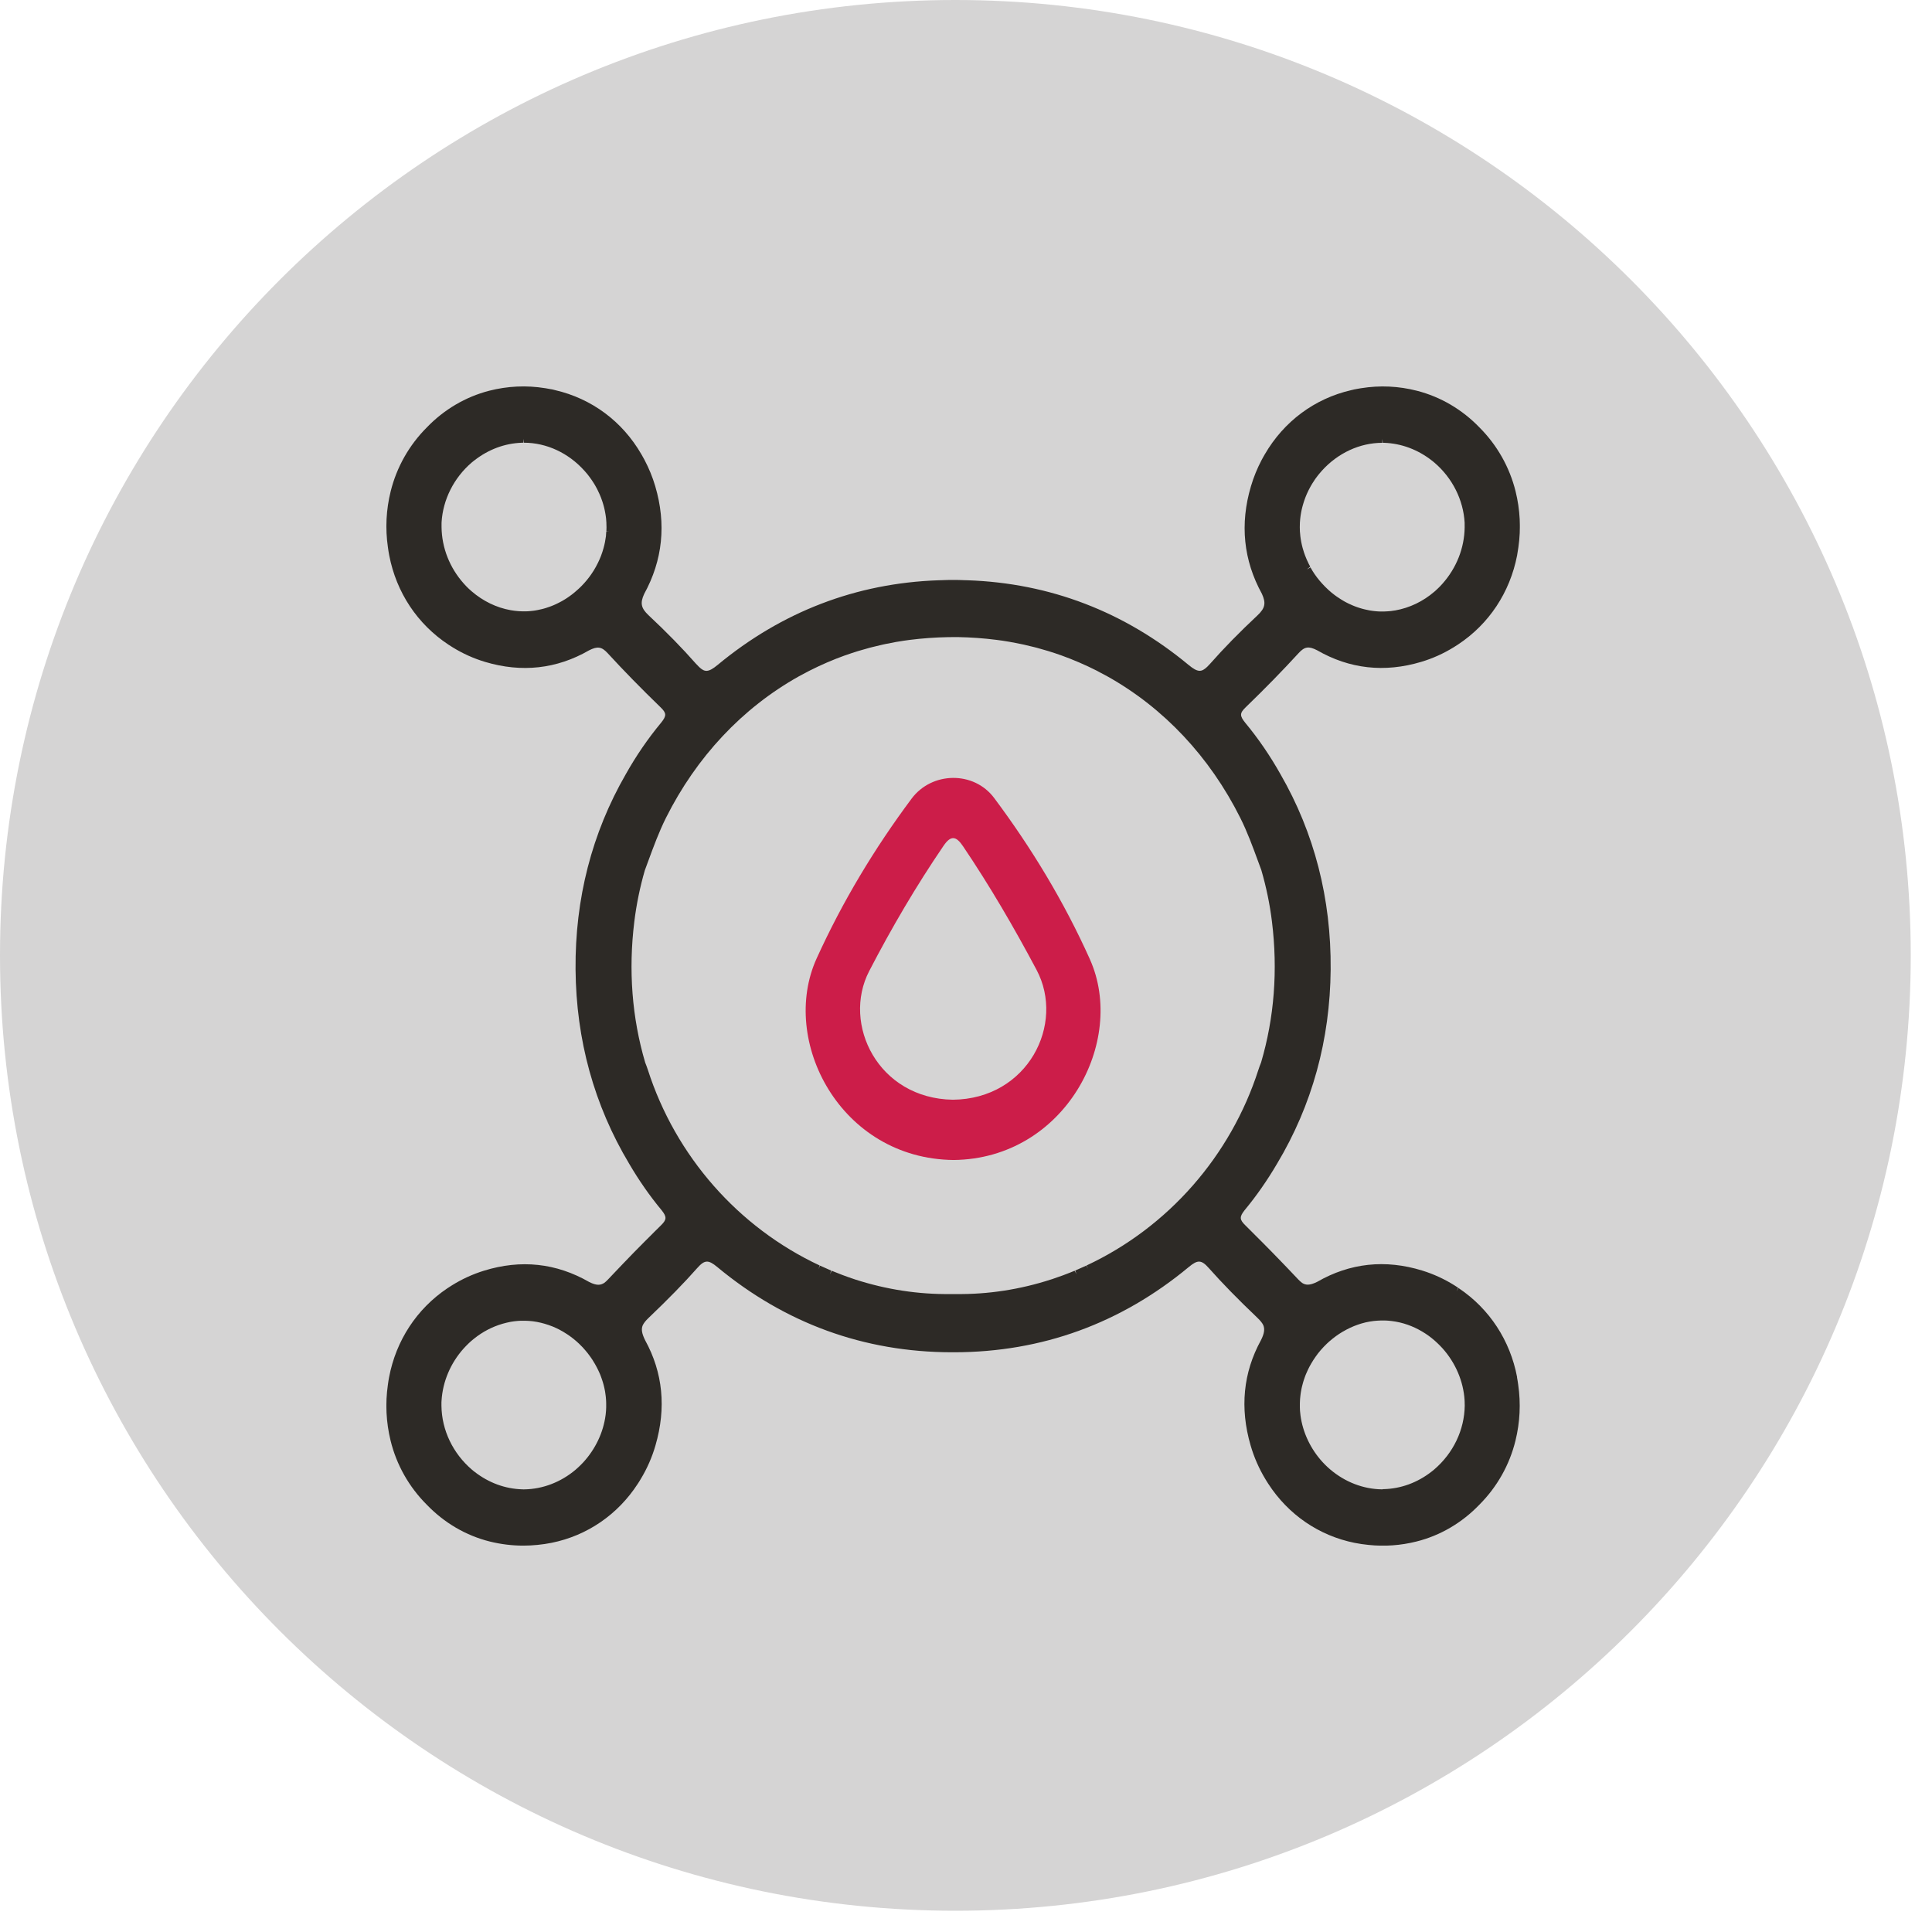
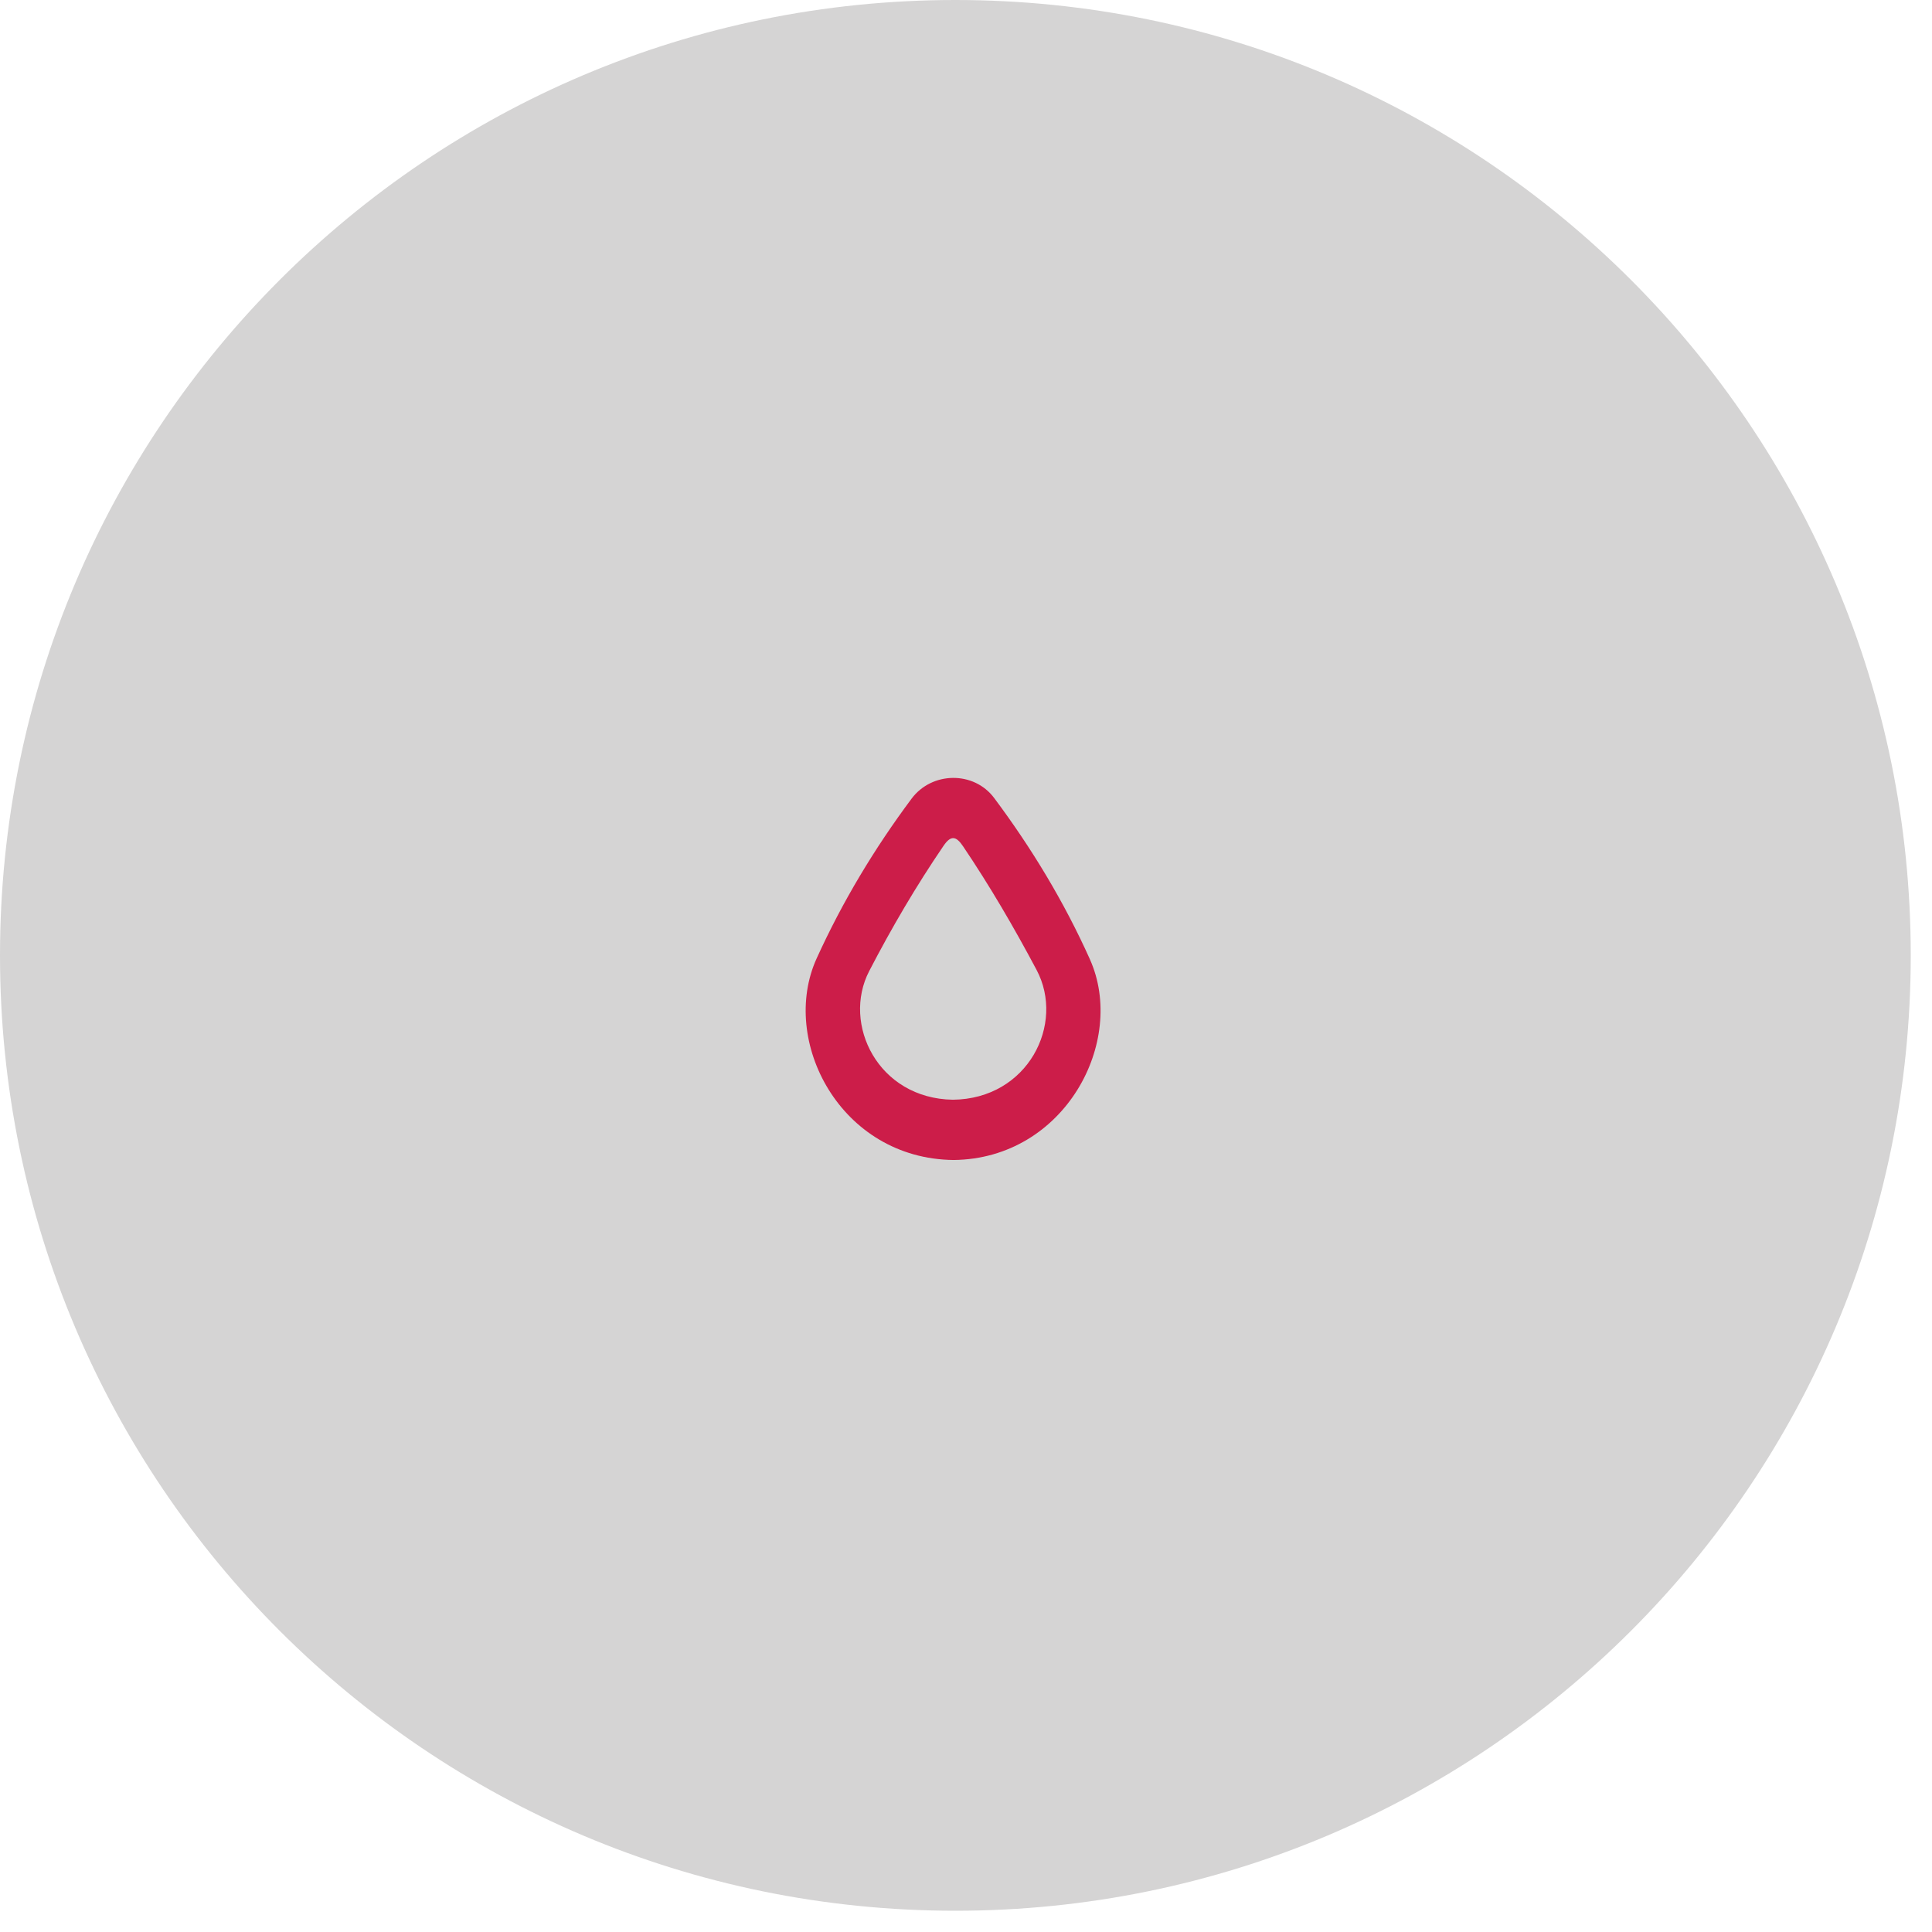
<svg xmlns="http://www.w3.org/2000/svg" width="75" height="75" viewBox="0 0 75 75" fill="none">
-   <path d="M37.087 74.175C57.57 74.175 74.175 57.57 74.175 37.087C74.175 16.605 57.57 0 37.087 0C16.605 0 0 16.605 0 37.087C0 57.57 16.605 74.175 37.087 74.175Z" fill="#D5D4D4" />
+   <path d="M37.087 74.175C57.57 74.175 74.175 57.57 74.175 37.087C74.175 16.605 57.57 0 37.087 0C16.605 0 0 16.605 0 37.087C0 57.57 16.605 74.175 37.087 74.175" fill="#D5D4D4" />
  <g clip-path="url(#clip0_614_2)">
    <path d="M42.31 37.239C41.302 34.996 40.047 32.924 38.592 30.976C37.807 29.926 36.178 29.942 35.385 31.007C33.947 32.938 32.709 34.99 31.702 37.206C30.253 40.393 32.617 44.985 37.02 45.031C41.335 44.985 43.741 40.428 42.309 37.239H42.31ZM36.989 42.691C34.087 42.645 32.676 39.755 33.742 37.697C34.615 36.013 35.565 34.393 36.628 32.834C36.917 32.41 37.12 32.459 37.385 32.852C38.428 34.396 39.361 35.999 40.239 37.65C41.358 39.754 39.903 42.663 36.99 42.691H36.989Z" fill="#CC1D49" />
-     <path d="M58.894 53.463C58.624 52.036 57.822 50.811 56.637 50.013L56.619 50.001L56.54 50.127L56.608 49.992C56.558 49.959 56.507 49.924 56.457 49.894C56.068 49.651 55.65 49.459 55.214 49.324C53.779 48.88 52.403 49.029 51.133 49.761C50.829 49.912 50.681 49.887 50.549 49.803C50.498 49.765 50.448 49.72 50.398 49.668C50.275 49.536 50.15 49.407 50.026 49.276L49.806 49.047C49.541 48.77 49.269 48.493 48.975 48.197C48.896 48.12 48.818 48.04 48.739 47.962C48.688 47.911 48.637 47.86 48.587 47.809C48.508 47.73 48.43 47.65 48.349 47.572C48.117 47.347 48.11 47.242 48.312 46.984C48.77 46.432 49.195 45.823 49.575 45.175C50.935 42.905 51.634 40.367 51.656 37.63C51.678 34.885 51.023 32.336 49.707 30.053C49.307 29.342 48.848 28.67 48.34 28.058C48.12 27.785 48.123 27.683 48.359 27.455C49.112 26.727 49.783 26.04 50.41 25.356C50.646 25.098 50.803 25.076 51.131 25.244C52.388 25.968 53.746 26.12 55.17 25.694C55.613 25.562 56.039 25.37 56.435 25.125C56.487 25.092 56.54 25.059 56.6 25.02C57.8 24.228 58.614 23.001 58.893 21.564C58.913 21.456 58.929 21.35 58.944 21.243C59.048 20.517 59.011 19.787 58.834 19.071C58.602 18.137 58.118 17.28 57.435 16.596C56.763 15.898 55.926 15.406 55.012 15.171C54.296 14.986 53.566 14.953 52.84 15.07L52.819 15.073C52.762 15.082 52.705 15.093 52.649 15.103L52.62 15.109C52.605 15.112 52.589 15.114 52.574 15.117C52.55 15.121 52.526 15.127 52.501 15.135L52.448 15.147C51.032 15.474 49.842 16.358 49.099 17.637L49.043 17.735C49.021 17.773 48.999 17.814 48.978 17.853C48.807 18.178 48.666 18.522 48.562 18.875C48.126 20.342 48.271 21.749 48.986 23.049C49.153 23.412 49.113 23.609 48.816 23.888C48.111 24.548 47.51 25.163 46.982 25.761L46.925 25.821C46.903 25.844 46.881 25.868 46.865 25.884C46.645 26.093 46.504 26.114 46.143 25.815C43.646 23.744 40.759 22.637 37.564 22.526C37.521 22.524 37.48 22.523 37.438 22.523L37.307 22.518C37.256 22.517 37.206 22.515 37.154 22.514C37.125 22.514 37.096 22.514 37.066 22.514H36.999H36.931C36.902 22.514 36.873 22.514 36.843 22.514C36.792 22.514 36.742 22.515 36.691 22.518L36.56 22.523C36.518 22.523 36.477 22.524 36.434 22.526C33.24 22.637 30.354 23.744 27.855 25.815C27.494 26.114 27.352 26.094 27.139 25.892C27.117 25.868 27.093 25.844 27.07 25.82L27.017 25.766C26.486 25.163 25.886 24.548 25.181 23.888C24.883 23.609 24.844 23.412 25.006 23.058C25.727 21.747 25.87 20.34 25.436 18.873C25.332 18.52 25.191 18.177 25.02 17.853C24.999 17.814 24.977 17.775 24.955 17.736L24.899 17.636C24.159 16.356 22.969 15.472 21.545 15.144L21.503 15.133C21.478 15.127 21.451 15.121 21.426 15.115C21.412 15.112 21.396 15.109 21.381 15.108L21.353 15.103C21.296 15.091 21.239 15.082 21.181 15.072L21.161 15.069C20.435 14.952 19.705 14.986 18.989 15.169C18.075 15.405 17.238 15.897 16.569 16.593C15.883 17.279 15.399 18.135 15.167 19.07C14.989 19.785 14.953 20.516 15.058 21.24C15.073 21.348 15.089 21.455 15.11 21.563C15.388 23 16.202 24.227 17.409 25.025C17.462 25.059 17.514 25.092 17.566 25.125C17.962 25.371 18.388 25.562 18.831 25.695C20.255 26.121 21.613 25.968 22.864 25.248C23.194 25.079 23.358 25.103 23.591 25.358C24.217 26.04 24.889 26.727 25.642 27.456C25.878 27.684 25.881 27.786 25.662 28.058C25.153 28.671 24.693 29.343 24.294 30.053C22.977 32.337 22.321 34.888 22.343 37.631C22.365 40.369 23.066 42.907 24.424 45.175C24.804 45.824 25.229 46.434 25.686 46.983C25.891 47.242 25.885 47.347 25.652 47.574C25.573 47.651 25.493 47.73 25.414 47.809C25.363 47.86 25.311 47.913 25.26 47.964L25.024 48.199C24.745 48.478 24.465 48.764 24.192 49.05L23.968 49.285C23.845 49.413 23.723 49.54 23.601 49.671C23.552 49.725 23.502 49.768 23.458 49.801C23.318 49.891 23.17 49.917 22.874 49.768C21.595 49.032 20.221 48.883 18.785 49.329C18.349 49.464 17.931 49.656 17.544 49.897C17.493 49.929 17.442 49.962 17.39 49.996L17.362 50.014C16.176 50.814 15.374 52.039 15.104 53.466C15.085 53.565 15.07 53.662 15.057 53.76C14.953 54.483 14.988 55.21 15.162 55.923C15.391 56.862 15.877 57.723 16.565 58.41C17.244 59.116 18.088 59.611 19.011 59.841C19.439 59.947 19.876 60.001 20.312 60.001C20.495 60.001 20.68 59.992 20.863 59.973C21.049 59.955 21.234 59.928 21.413 59.892C22.793 59.613 23.983 58.798 24.76 57.598C24.779 57.57 24.798 57.541 24.816 57.511C24.836 57.48 24.855 57.447 24.874 57.415C25.121 57.007 25.313 56.569 25.445 56.112C25.869 54.658 25.734 53.283 25.045 52.03C24.916 51.771 24.888 51.603 24.948 51.454C24.989 51.364 25.062 51.271 25.18 51.159C25.95 50.424 26.551 49.809 27.07 49.222C27.353 48.904 27.497 48.897 27.841 49.183C30.481 51.375 33.542 52.489 36.94 52.495H36.995H37.052C40.45 52.489 43.511 51.375 46.151 49.183C46.495 48.897 46.639 48.904 46.922 49.222C47.444 49.81 48.044 50.425 48.814 51.159C48.931 51.271 49.005 51.364 49.043 51.448C49.104 51.603 49.078 51.772 48.95 52.026C48.26 53.284 48.125 54.658 48.549 56.113C48.682 56.571 48.874 57.009 49.119 57.415C49.138 57.448 49.159 57.48 49.179 57.513C49.197 57.541 49.216 57.57 49.233 57.598C50.012 58.8 51.202 59.614 52.582 59.893C52.761 59.929 52.946 59.956 53.13 59.974C53.751 60.039 54.374 59.995 54.984 59.842C55.905 59.613 56.751 59.118 57.428 58.413C58.117 57.723 58.602 56.863 58.831 55.923C59.006 55.21 59.041 54.483 58.937 53.76C58.923 53.662 58.909 53.563 58.89 53.466L58.894 53.463ZM53.677 57.816H53.641C52.926 57.807 52.217 57.534 51.645 57.049L51.614 57.022C51.589 57.001 51.565 56.979 51.542 56.958C51.52 56.938 51.499 56.917 51.477 56.896L51.442 56.862C51.411 56.83 51.381 56.799 51.345 56.761C50.875 56.25 50.57 55.602 50.484 54.939L50.482 54.918C50.476 54.874 50.473 54.831 50.468 54.787L50.465 54.744C50.462 54.708 50.461 54.67 50.461 54.634C50.461 54.613 50.461 54.592 50.461 54.57C50.461 54.538 50.461 54.507 50.461 54.477C50.461 54.451 50.462 54.424 50.464 54.399C50.464 54.372 50.467 54.345 50.468 54.316C50.47 54.288 50.473 54.261 50.476 54.232C50.479 54.207 50.482 54.183 50.484 54.157C50.487 54.129 50.492 54.1 50.496 54.07C50.499 54.046 50.504 54.022 50.508 53.998C50.514 53.97 50.518 53.941 50.524 53.913C50.53 53.889 50.534 53.863 50.54 53.839C50.546 53.812 50.553 53.785 50.561 53.758C50.568 53.733 50.574 53.707 50.581 53.682C50.589 53.656 50.596 53.632 50.603 53.607C50.612 53.58 50.621 53.553 50.63 53.526C50.637 53.503 50.646 53.482 50.653 53.46C50.663 53.431 50.675 53.403 50.685 53.374L50.71 53.316C50.724 53.286 50.737 53.256 50.75 53.226L50.773 53.175C50.788 53.143 50.804 53.112 50.82 53.08L50.844 53.035C50.861 53.002 50.879 52.971 50.898 52.938L50.922 52.899C50.941 52.866 50.961 52.833 50.983 52.798L51.005 52.765C51.027 52.732 51.049 52.698 51.073 52.665L51.095 52.635C51.12 52.602 51.143 52.569 51.169 52.534L51.19 52.509C51.216 52.476 51.243 52.443 51.271 52.411L51.291 52.389C51.319 52.357 51.348 52.324 51.378 52.293L51.398 52.272C51.428 52.24 51.458 52.21 51.491 52.179L51.511 52.159C51.542 52.129 51.574 52.101 51.606 52.072L51.63 52.053C51.662 52.024 51.694 51.997 51.728 51.97L51.752 51.952C51.785 51.925 51.819 51.9 51.862 51.868L51.876 51.858C51.911 51.832 51.947 51.808 51.983 51.784L52.007 51.769C52.044 51.745 52.079 51.723 52.118 51.7L52.142 51.687C52.178 51.666 52.217 51.643 52.255 51.624L52.28 51.61C52.318 51.591 52.356 51.571 52.395 51.553L52.42 51.541C52.46 51.523 52.5 51.505 52.539 51.489L52.564 51.478C52.605 51.462 52.645 51.447 52.696 51.429L52.712 51.423C52.753 51.409 52.794 51.396 52.837 51.382L52.863 51.375C52.904 51.363 52.946 51.352 52.987 51.342L53.016 51.334C53.057 51.325 53.098 51.316 53.142 51.309L53.173 51.303C53.214 51.295 53.254 51.289 53.295 51.285L53.334 51.28C53.372 51.276 53.41 51.273 53.449 51.27L53.498 51.267C53.534 51.265 53.567 51.264 53.602 51.262H53.667C53.696 51.262 53.726 51.262 53.755 51.262C53.783 51.262 53.809 51.264 53.837 51.265C53.859 51.265 53.883 51.268 53.905 51.27C53.938 51.273 53.972 51.276 54.004 51.28L54.053 51.286C54.092 51.292 54.132 51.298 54.172 51.304L54.2 51.309C54.245 51.318 54.289 51.327 54.33 51.336L54.345 51.339C54.742 51.433 55.119 51.609 55.464 51.858L55.472 51.864C55.509 51.891 55.544 51.918 55.578 51.945L55.597 51.961C55.628 51.987 55.66 52.012 55.69 52.039L55.729 52.074C55.753 52.095 55.775 52.114 55.797 52.137C55.817 52.156 55.838 52.176 55.857 52.195L55.898 52.236C55.926 52.264 55.953 52.294 55.981 52.323L55.996 52.339C56.504 52.905 56.809 53.623 56.855 54.352V54.367C56.857 54.385 56.858 54.405 56.858 54.423V54.471C56.86 54.501 56.861 54.532 56.861 54.562C56.85 55.507 56.417 56.412 55.675 57.046C55.654 57.064 55.632 57.082 55.61 57.099L55.575 57.127C55.027 57.555 54.386 57.79 53.723 57.808H53.677V57.816ZM42.244 49.261L42.169 49.131C42.026 49.197 41.883 49.261 41.738 49.323L41.793 49.461L41.717 49.33C41.59 49.384 41.46 49.434 41.33 49.483L41.254 49.512C41.117 49.561 40.981 49.609 40.843 49.656L40.8 49.669C39.598 50.059 38.353 50.251 37.102 50.235H37.052H37.03H36.945H36.902C35.645 50.251 34.406 50.059 33.203 49.671L33.159 49.656C33.022 49.611 32.885 49.563 32.75 49.512L32.672 49.483C32.543 49.434 32.414 49.384 32.285 49.33L32.224 49.467L32.265 49.323C32.12 49.261 31.976 49.198 31.834 49.132L31.773 49.269L31.82 49.126C28.657 47.647 26.225 44.878 25.149 41.528C25.118 41.434 25.084 41.342 25.046 41.248C24.533 39.508 24.392 37.666 24.624 35.776C24.706 35.108 24.844 34.436 25.031 33.789C25.075 33.669 25.119 33.551 25.163 33.431C25.369 32.87 25.583 32.289 25.853 31.748C27.038 29.381 28.82 27.483 31.006 26.259C31.103 26.205 31.201 26.154 31.301 26.102L31.35 26.076C31.372 26.064 31.394 26.052 31.414 26.042C31.867 25.812 32.338 25.608 32.8 25.443L32.824 25.436C32.972 25.383 33.127 25.331 33.284 25.283L33.35 25.263C33.488 25.221 33.626 25.182 33.764 25.145L33.86 25.121C33.994 25.086 34.126 25.055 34.261 25.025L34.352 25.005C34.495 24.975 34.641 24.947 34.799 24.918L34.827 24.914C35.003 24.884 35.164 24.86 35.321 24.84C35.807 24.779 36.305 24.743 36.801 24.734H36.858C36.905 24.734 36.951 24.732 36.999 24.732C37.044 24.732 37.093 24.732 37.14 24.732H37.196C37.693 24.741 38.191 24.777 38.677 24.839C38.834 24.858 38.995 24.882 39.17 24.912L39.212 24.92C39.357 24.945 39.502 24.974 39.646 25.004L39.739 25.023C39.873 25.053 40.007 25.085 40.139 25.119L40.236 25.143C40.375 25.181 40.513 25.22 40.651 25.262L40.715 25.281C40.877 25.331 41.034 25.383 41.185 25.437H41.186C41.661 25.607 42.132 25.811 42.585 26.04C42.607 26.051 42.628 26.063 42.648 26.075L42.698 26.102C42.797 26.153 42.895 26.205 42.993 26.259C45.18 27.483 46.962 29.381 48.147 31.748C48.418 32.289 48.631 32.868 48.836 33.428C48.88 33.548 48.924 33.668 48.965 33.778C49.156 34.435 49.295 35.105 49.377 35.774C49.609 37.664 49.468 39.505 48.955 41.246C48.917 41.339 48.883 41.431 48.852 41.527C47.776 44.876 45.344 47.645 42.181 49.125L42.242 49.261H42.244ZM50.747 22.094L50.863 21.998C50.841 21.957 50.819 21.917 50.798 21.875L50.791 21.858C50.77 21.815 50.75 21.771 50.731 21.731L50.725 21.717C50.706 21.672 50.687 21.626 50.666 21.572C50.649 21.524 50.631 21.476 50.618 21.438L50.614 21.423C50.597 21.374 50.583 21.323 50.568 21.272C50.526 21.116 50.495 20.957 50.477 20.798V20.787C50.471 20.738 50.467 20.688 50.462 20.63C50.46 20.58 50.458 20.531 50.458 20.48V20.46C50.458 20.415 50.458 20.37 50.461 20.325V20.289H50.462C50.464 20.25 50.467 20.21 50.471 20.171L50.476 20.121C50.48 20.087 50.484 20.052 50.489 20.018L50.499 19.955C50.504 19.925 50.51 19.896 50.515 19.866C50.52 19.841 50.526 19.817 50.53 19.791C50.536 19.766 50.542 19.74 50.548 19.716C50.555 19.688 50.562 19.661 50.57 19.631C50.575 19.61 50.581 19.587 50.589 19.566C50.597 19.536 50.606 19.506 50.617 19.475L50.636 19.418C50.647 19.386 50.658 19.355 50.671 19.322C50.677 19.305 50.684 19.289 50.691 19.271C50.705 19.239 50.718 19.208 50.731 19.175L50.753 19.127C50.768 19.095 50.782 19.064 50.798 19.032L50.823 18.983C50.839 18.953 50.856 18.922 50.872 18.892L50.901 18.841C50.917 18.814 50.933 18.788 50.949 18.761C50.961 18.741 50.974 18.721 50.988 18.701C51.002 18.677 51.018 18.654 51.033 18.631C51.049 18.609 51.065 18.585 51.081 18.562C51.095 18.544 51.108 18.526 51.121 18.509C51.142 18.482 51.162 18.454 51.184 18.427L51.215 18.39C51.241 18.358 51.268 18.327 51.296 18.296L51.312 18.277C51.934 17.586 52.789 17.19 53.66 17.19H53.661V17.04L53.68 17.19H53.739C54.403 17.215 55.04 17.453 55.584 17.878L55.615 17.902C55.64 17.924 55.666 17.945 55.691 17.965C56.382 18.558 56.806 19.403 56.857 20.289C56.857 20.306 56.857 20.322 56.857 20.339V20.381C56.858 20.411 56.86 20.441 56.858 20.471C56.848 21.272 56.54 22.05 55.995 22.661L55.964 22.695C55.942 22.719 55.92 22.743 55.898 22.766C55.877 22.787 55.857 22.806 55.836 22.827L55.795 22.866C55.766 22.893 55.735 22.922 55.706 22.949L55.688 22.964C55.247 23.345 54.723 23.597 54.166 23.696C54.12 23.703 54.076 23.709 54.032 23.715L54.002 23.72C53.962 23.724 53.922 23.727 53.883 23.73L53.834 23.733C53.8 23.735 53.765 23.736 53.732 23.738H53.667C53.638 23.738 53.607 23.738 53.578 23.738C53.553 23.738 53.526 23.736 53.501 23.735C53.475 23.733 53.449 23.732 53.422 23.729C53.394 23.726 53.368 23.724 53.342 23.721L53.267 23.712C53.239 23.708 53.211 23.705 53.183 23.699C53.16 23.694 53.135 23.69 53.113 23.685C53.085 23.679 53.057 23.673 53.029 23.667C53.006 23.661 52.982 23.657 52.959 23.651C52.932 23.645 52.906 23.637 52.878 23.63C52.853 23.624 52.83 23.616 52.806 23.609C52.781 23.601 52.755 23.592 52.73 23.585C52.705 23.576 52.68 23.568 52.655 23.559C52.632 23.55 52.607 23.541 52.583 23.532C52.557 23.522 52.532 23.511 52.507 23.501L52.44 23.471C52.413 23.459 52.387 23.447 52.36 23.435C52.34 23.426 52.319 23.415 52.299 23.405C52.272 23.391 52.245 23.378 52.218 23.363C52.199 23.352 52.181 23.342 52.162 23.331C52.135 23.316 52.108 23.3 52.082 23.283L52.03 23.25C52.002 23.232 51.975 23.214 51.948 23.196L51.901 23.165C51.873 23.145 51.846 23.126 51.818 23.105L51.775 23.072C51.747 23.051 51.719 23.028 51.691 23.006L51.653 22.973C51.626 22.949 51.599 22.926 51.571 22.901L51.536 22.868C51.51 22.842 51.482 22.817 51.455 22.79L51.423 22.758C51.397 22.731 51.37 22.703 51.344 22.674L51.315 22.643C51.288 22.614 51.263 22.584 51.237 22.554L51.212 22.524C51.187 22.493 51.162 22.461 51.137 22.43L51.115 22.401C51.09 22.368 51.067 22.335 51.043 22.301L51.024 22.274C51.001 22.238 50.977 22.202 50.954 22.166L50.939 22.14C50.916 22.103 50.894 22.065 50.872 22.026L50.744 22.101L50.747 22.094ZM23.682 20.639H23.535C23.532 20.688 23.528 20.738 23.524 20.787V20.807C23.503 20.963 23.474 21.119 23.431 21.272C23.417 21.323 23.402 21.374 23.384 21.428C23.368 21.477 23.351 21.525 23.33 21.581C23.312 21.627 23.293 21.674 23.274 21.716L23.268 21.729C23.249 21.773 23.229 21.816 23.207 21.86L23.198 21.876C23.178 21.918 23.156 21.959 23.135 21.998L23.123 22.019C23.101 22.058 23.079 22.095 23.056 22.134L23.041 22.158C23.019 22.194 22.996 22.23 22.963 22.277L22.953 22.292C22.93 22.326 22.905 22.359 22.881 22.392L22.858 22.422C22.833 22.454 22.809 22.485 22.783 22.517L22.757 22.548C22.732 22.578 22.707 22.607 22.68 22.637L22.651 22.668C22.625 22.697 22.598 22.724 22.572 22.751L22.54 22.784C22.513 22.809 22.487 22.835 22.459 22.86L22.422 22.893C22.396 22.917 22.368 22.941 22.34 22.965L22.302 22.998C22.276 23.021 22.248 23.043 22.22 23.064L22.177 23.097C22.149 23.118 22.123 23.138 22.094 23.157L22.047 23.19C22.02 23.208 21.992 23.226 21.965 23.244L21.913 23.276C21.886 23.292 21.858 23.309 21.833 23.324L21.776 23.355C21.749 23.37 21.723 23.384 21.695 23.397L21.635 23.427C21.608 23.439 21.582 23.453 21.555 23.465L21.491 23.493C21.466 23.504 21.44 23.514 21.413 23.525C21.39 23.534 21.366 23.543 21.341 23.552C21.316 23.561 21.291 23.57 21.267 23.577C21.242 23.586 21.215 23.594 21.19 23.603C21.167 23.61 21.142 23.618 21.118 23.624C21.092 23.631 21.066 23.639 21.038 23.645C21.014 23.651 20.991 23.657 20.966 23.661C20.938 23.667 20.91 23.673 20.884 23.679C20.86 23.684 20.835 23.688 20.812 23.693C20.784 23.697 20.756 23.702 20.73 23.706L20.655 23.715C20.629 23.718 20.601 23.721 20.574 23.723C20.548 23.726 20.521 23.727 20.495 23.729C20.47 23.729 20.445 23.732 20.419 23.732C20.39 23.732 20.359 23.732 20.329 23.732H20.266C20.231 23.732 20.197 23.729 20.162 23.727L20.115 23.724C20.076 23.721 20.036 23.718 19.997 23.712L19.969 23.709C19.923 23.703 19.878 23.697 19.822 23.687C19.275 23.589 18.753 23.337 18.311 22.956L18.294 22.941C18.263 22.914 18.234 22.887 18.204 22.86L18.163 22.821C18.143 22.802 18.122 22.781 18.102 22.76C18.08 22.737 18.056 22.713 18.036 22.689L18.005 22.655C17.458 22.044 17.151 21.267 17.141 20.465C17.141 20.435 17.141 20.403 17.141 20.373V20.327C17.141 20.312 17.142 20.297 17.142 20.289V20.274C17.194 19.397 17.618 18.552 18.307 17.959C18.332 17.939 18.358 17.918 18.392 17.89L18.416 17.872C18.958 17.448 19.595 17.209 20.258 17.187H20.318V17.035L20.338 17.186H20.34C21.211 17.186 22.066 17.581 22.686 18.273L22.704 18.293C22.732 18.324 22.758 18.355 22.785 18.387L22.815 18.424C22.836 18.451 22.858 18.479 22.878 18.506L22.918 18.561C22.934 18.584 22.95 18.606 22.966 18.628C22.983 18.652 22.997 18.675 23.013 18.699L23.051 18.758C23.068 18.785 23.084 18.811 23.1 18.838L23.129 18.891C23.145 18.921 23.161 18.951 23.178 18.981L23.203 19.031C23.219 19.062 23.233 19.094 23.248 19.127L23.27 19.173C23.285 19.205 23.298 19.238 23.315 19.28L23.332 19.322C23.343 19.353 23.355 19.385 23.368 19.424L23.386 19.475C23.396 19.505 23.405 19.535 23.414 19.565L23.433 19.631C23.44 19.659 23.447 19.688 23.455 19.715C23.461 19.74 23.466 19.764 23.472 19.791C23.478 19.815 23.483 19.841 23.487 19.866C23.493 19.895 23.499 19.925 23.503 19.955L23.513 20.018C23.518 20.052 23.522 20.087 23.527 20.12L23.531 20.171C23.534 20.21 23.537 20.25 23.54 20.291V20.327C23.543 20.372 23.544 20.417 23.544 20.459V20.483C23.544 20.532 23.543 20.582 23.54 20.631L23.686 20.64L23.682 20.639ZM20.319 57.816H20.278C19.612 57.798 18.971 57.562 18.424 57.136L18.388 57.108C18.366 57.09 18.344 57.072 18.323 57.055C17.581 56.421 17.148 55.516 17.137 54.573C17.137 54.543 17.137 54.511 17.137 54.481V54.43C17.138 54.412 17.14 54.394 17.141 54.37C17.186 53.632 17.491 52.914 18 52.347L18.014 52.332C18.04 52.302 18.069 52.273 18.096 52.245L18.138 52.203C18.159 52.183 18.178 52.164 18.198 52.144C18.22 52.123 18.244 52.102 18.266 52.081L18.304 52.048C18.335 52.021 18.366 51.996 18.398 51.97L18.416 51.957C18.451 51.928 18.487 51.901 18.523 51.874L18.531 51.868C18.876 51.619 19.253 51.445 19.662 51.348C19.706 51.337 19.752 51.328 19.794 51.319L19.825 51.313C19.864 51.306 19.904 51.3 19.942 51.295L19.991 51.289C20.024 51.285 20.058 51.282 20.09 51.279C20.114 51.277 20.136 51.276 20.159 51.274C20.186 51.273 20.213 51.271 20.24 51.271C20.269 51.271 20.299 51.271 20.328 51.271H20.392C20.428 51.271 20.463 51.274 20.497 51.276L20.547 51.279C20.585 51.282 20.623 51.285 20.659 51.289L20.699 51.294C20.74 51.3 20.781 51.306 20.822 51.313L20.854 51.319C20.895 51.327 20.938 51.336 20.978 51.345L21.007 51.352C21.049 51.363 21.091 51.373 21.132 51.385L21.158 51.393C21.199 51.405 21.242 51.418 21.281 51.432L21.308 51.441C21.349 51.456 21.39 51.471 21.432 51.487L21.456 51.496C21.495 51.513 21.535 51.531 21.576 51.549L21.599 51.559C21.639 51.577 21.677 51.597 21.715 51.616L21.74 51.63C21.778 51.649 21.817 51.672 21.859 51.696L21.878 51.708C21.915 51.73 21.951 51.753 21.998 51.783L22.012 51.792C22.047 51.816 22.084 51.84 22.128 51.871L22.142 51.882C22.177 51.907 22.211 51.933 22.245 51.96L22.268 51.978C22.302 52.005 22.334 52.032 22.368 52.062L22.389 52.08C22.421 52.108 22.453 52.138 22.493 52.176L22.504 52.188C22.535 52.218 22.566 52.248 22.603 52.287L22.616 52.3C22.645 52.332 22.673 52.363 22.708 52.404L22.721 52.419C22.749 52.45 22.776 52.483 22.802 52.516L22.823 52.543C22.848 52.576 22.872 52.609 22.897 52.642L22.919 52.672C22.943 52.705 22.965 52.738 22.993 52.78L23.009 52.806C23.029 52.839 23.05 52.872 23.076 52.917L23.093 52.944C23.112 52.975 23.129 53.008 23.151 53.05L23.17 53.086C23.186 53.118 23.201 53.148 23.217 53.179L23.242 53.232C23.255 53.262 23.268 53.292 23.282 53.32L23.307 53.38C23.318 53.409 23.329 53.437 23.339 53.466C23.348 53.488 23.355 53.509 23.362 53.533C23.371 53.56 23.38 53.587 23.389 53.613C23.396 53.638 23.405 53.662 23.412 53.688C23.42 53.713 23.425 53.737 23.433 53.764C23.44 53.791 23.446 53.818 23.453 53.845C23.459 53.869 23.464 53.895 23.469 53.917C23.475 53.946 23.481 53.974 23.486 54.003C23.49 54.027 23.494 54.051 23.497 54.075C23.502 54.103 23.506 54.132 23.509 54.162C23.512 54.186 23.515 54.211 23.518 54.237C23.521 54.264 23.524 54.292 23.525 54.322C23.527 54.349 23.528 54.376 23.53 54.402C23.53 54.427 23.532 54.453 23.532 54.48C23.532 54.51 23.532 54.541 23.532 54.571V54.636C23.531 54.673 23.528 54.709 23.527 54.745L23.524 54.789C23.521 54.832 23.516 54.876 23.511 54.919L23.508 54.94C23.422 55.603 23.117 56.251 22.641 56.769C22.611 56.8 22.581 56.833 22.55 56.863L22.513 56.899C22.493 56.92 22.471 56.94 22.45 56.959C22.427 56.982 22.402 57.003 22.377 57.025L22.348 57.051C21.776 57.537 21.066 57.808 20.353 57.817H20.31L20.319 57.816Z" fill="#2D2A26" />
  </g>
  <defs>
    <clipPath id="clip0_614_2">
      <rect width="44" height="45" fill="white" transform="translate(15 15)" />
    </clipPath>
  </defs>
</svg>